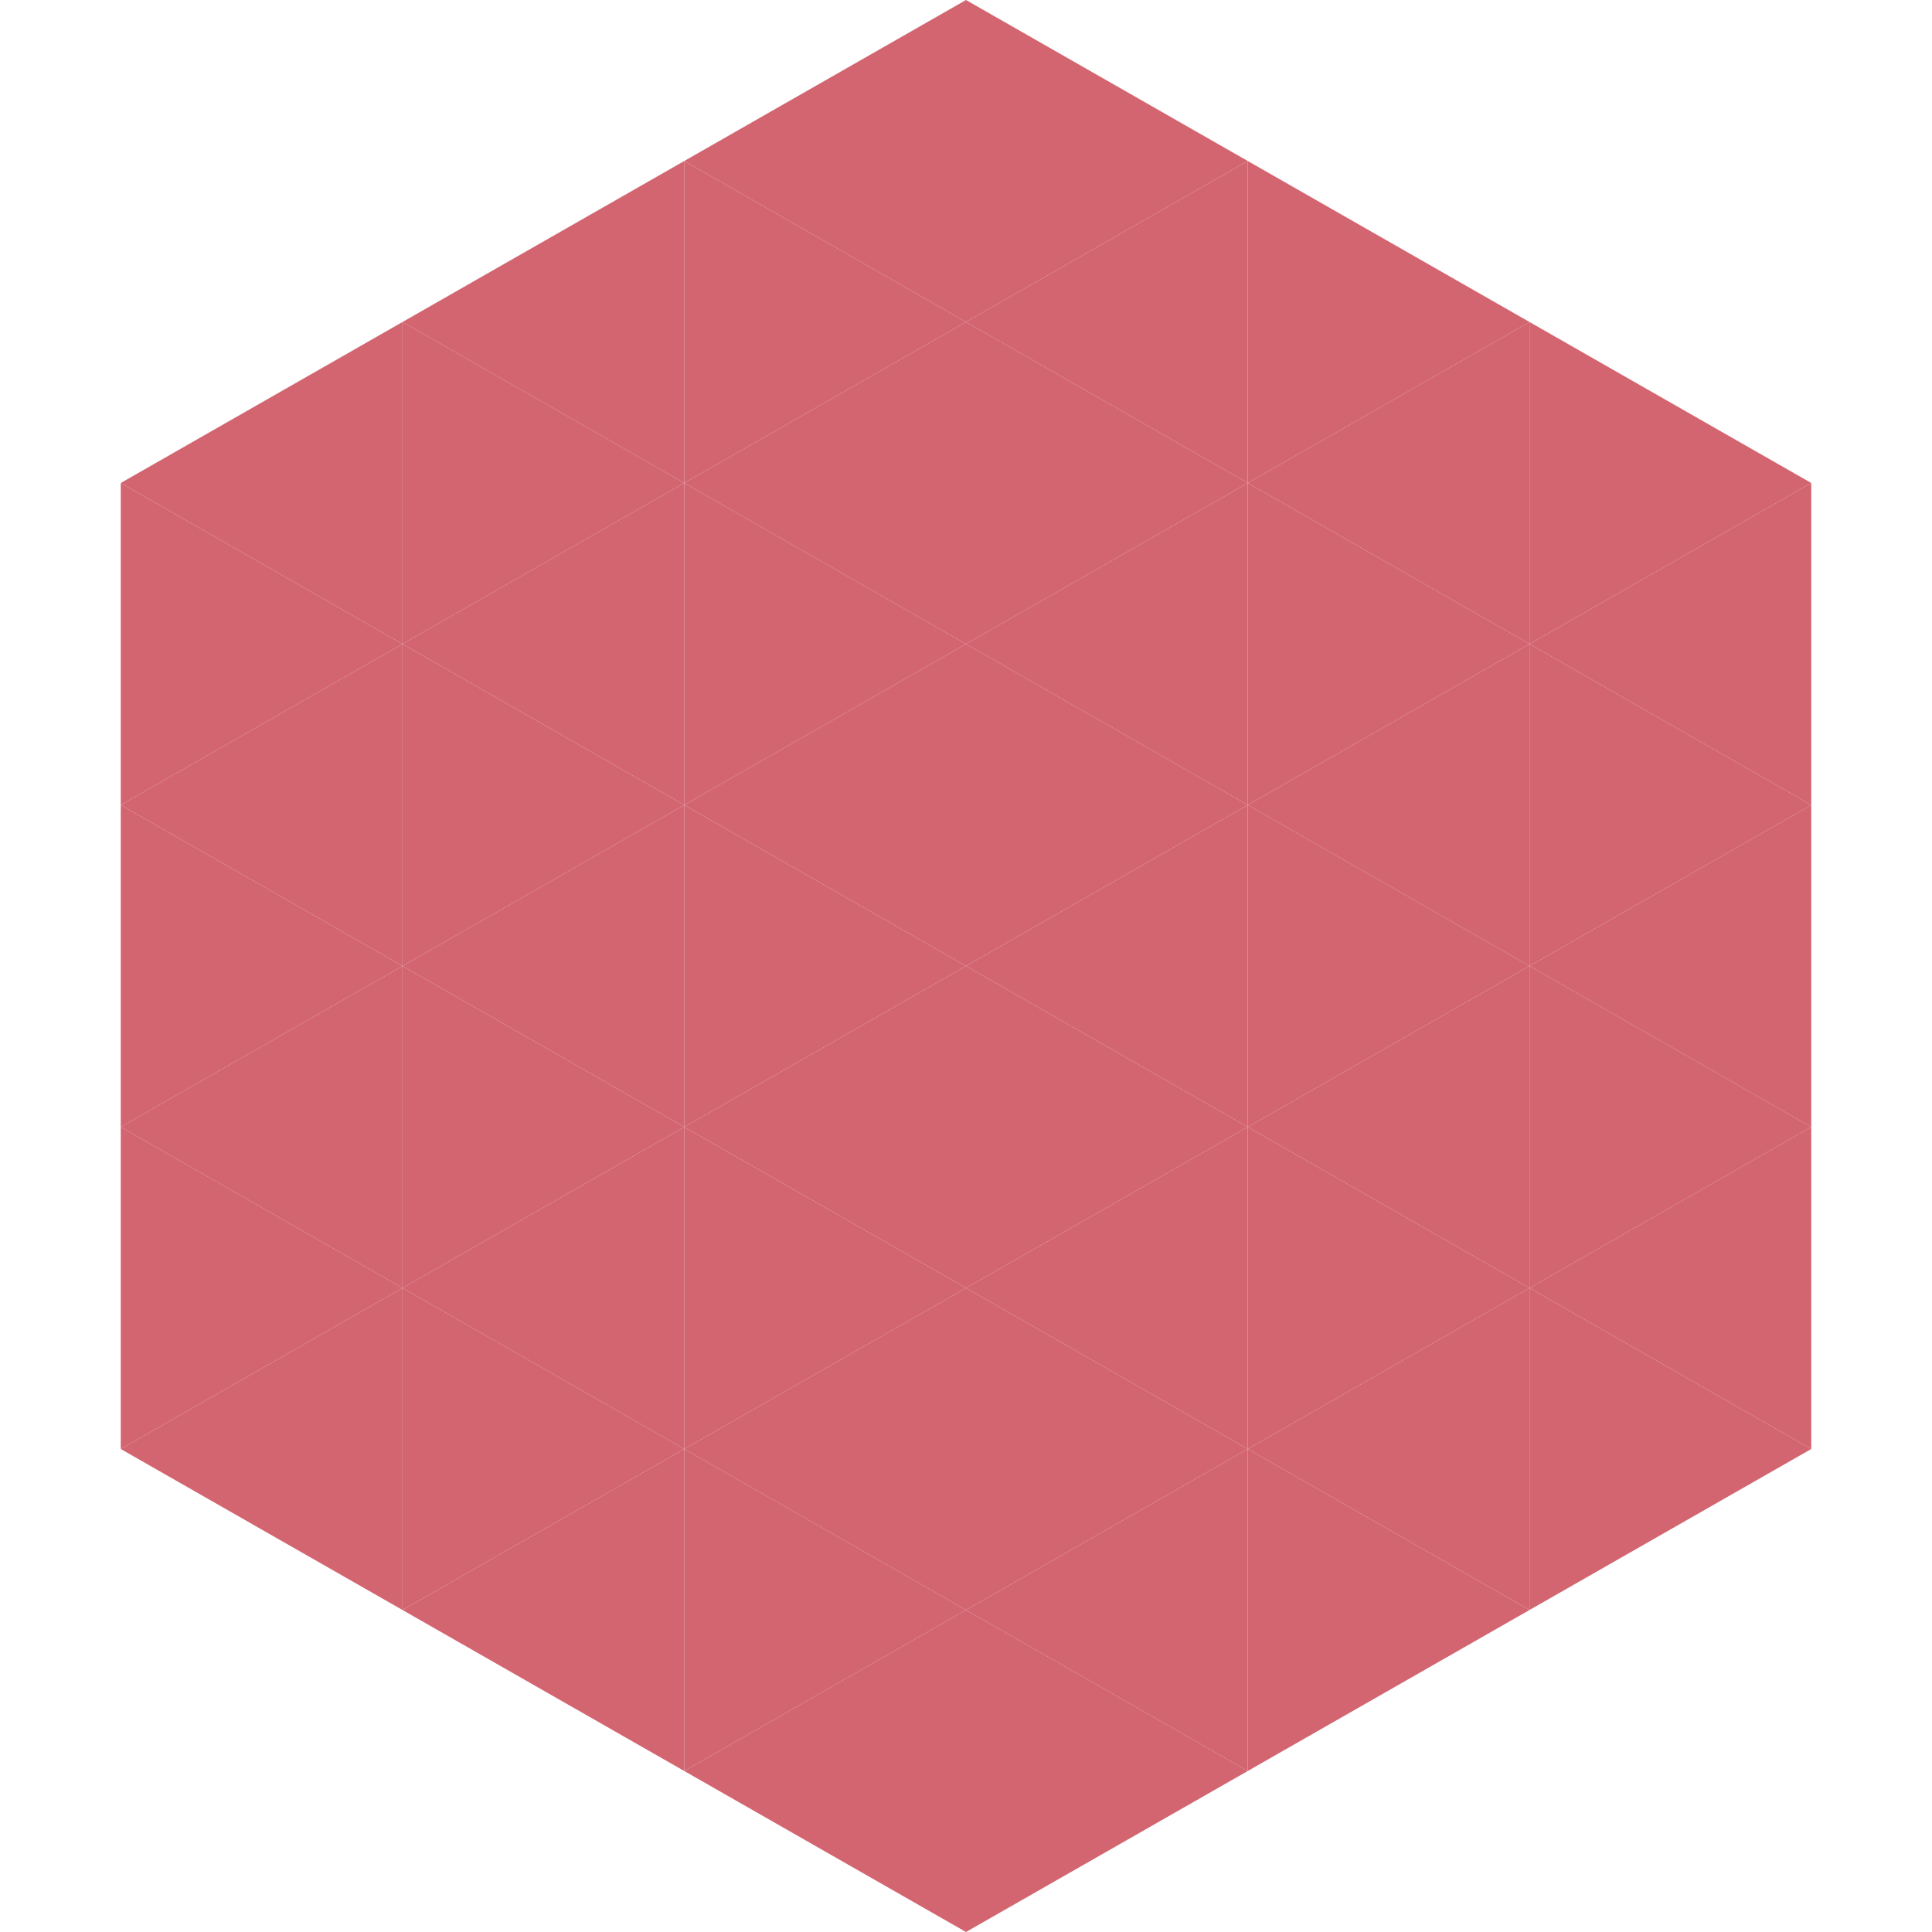
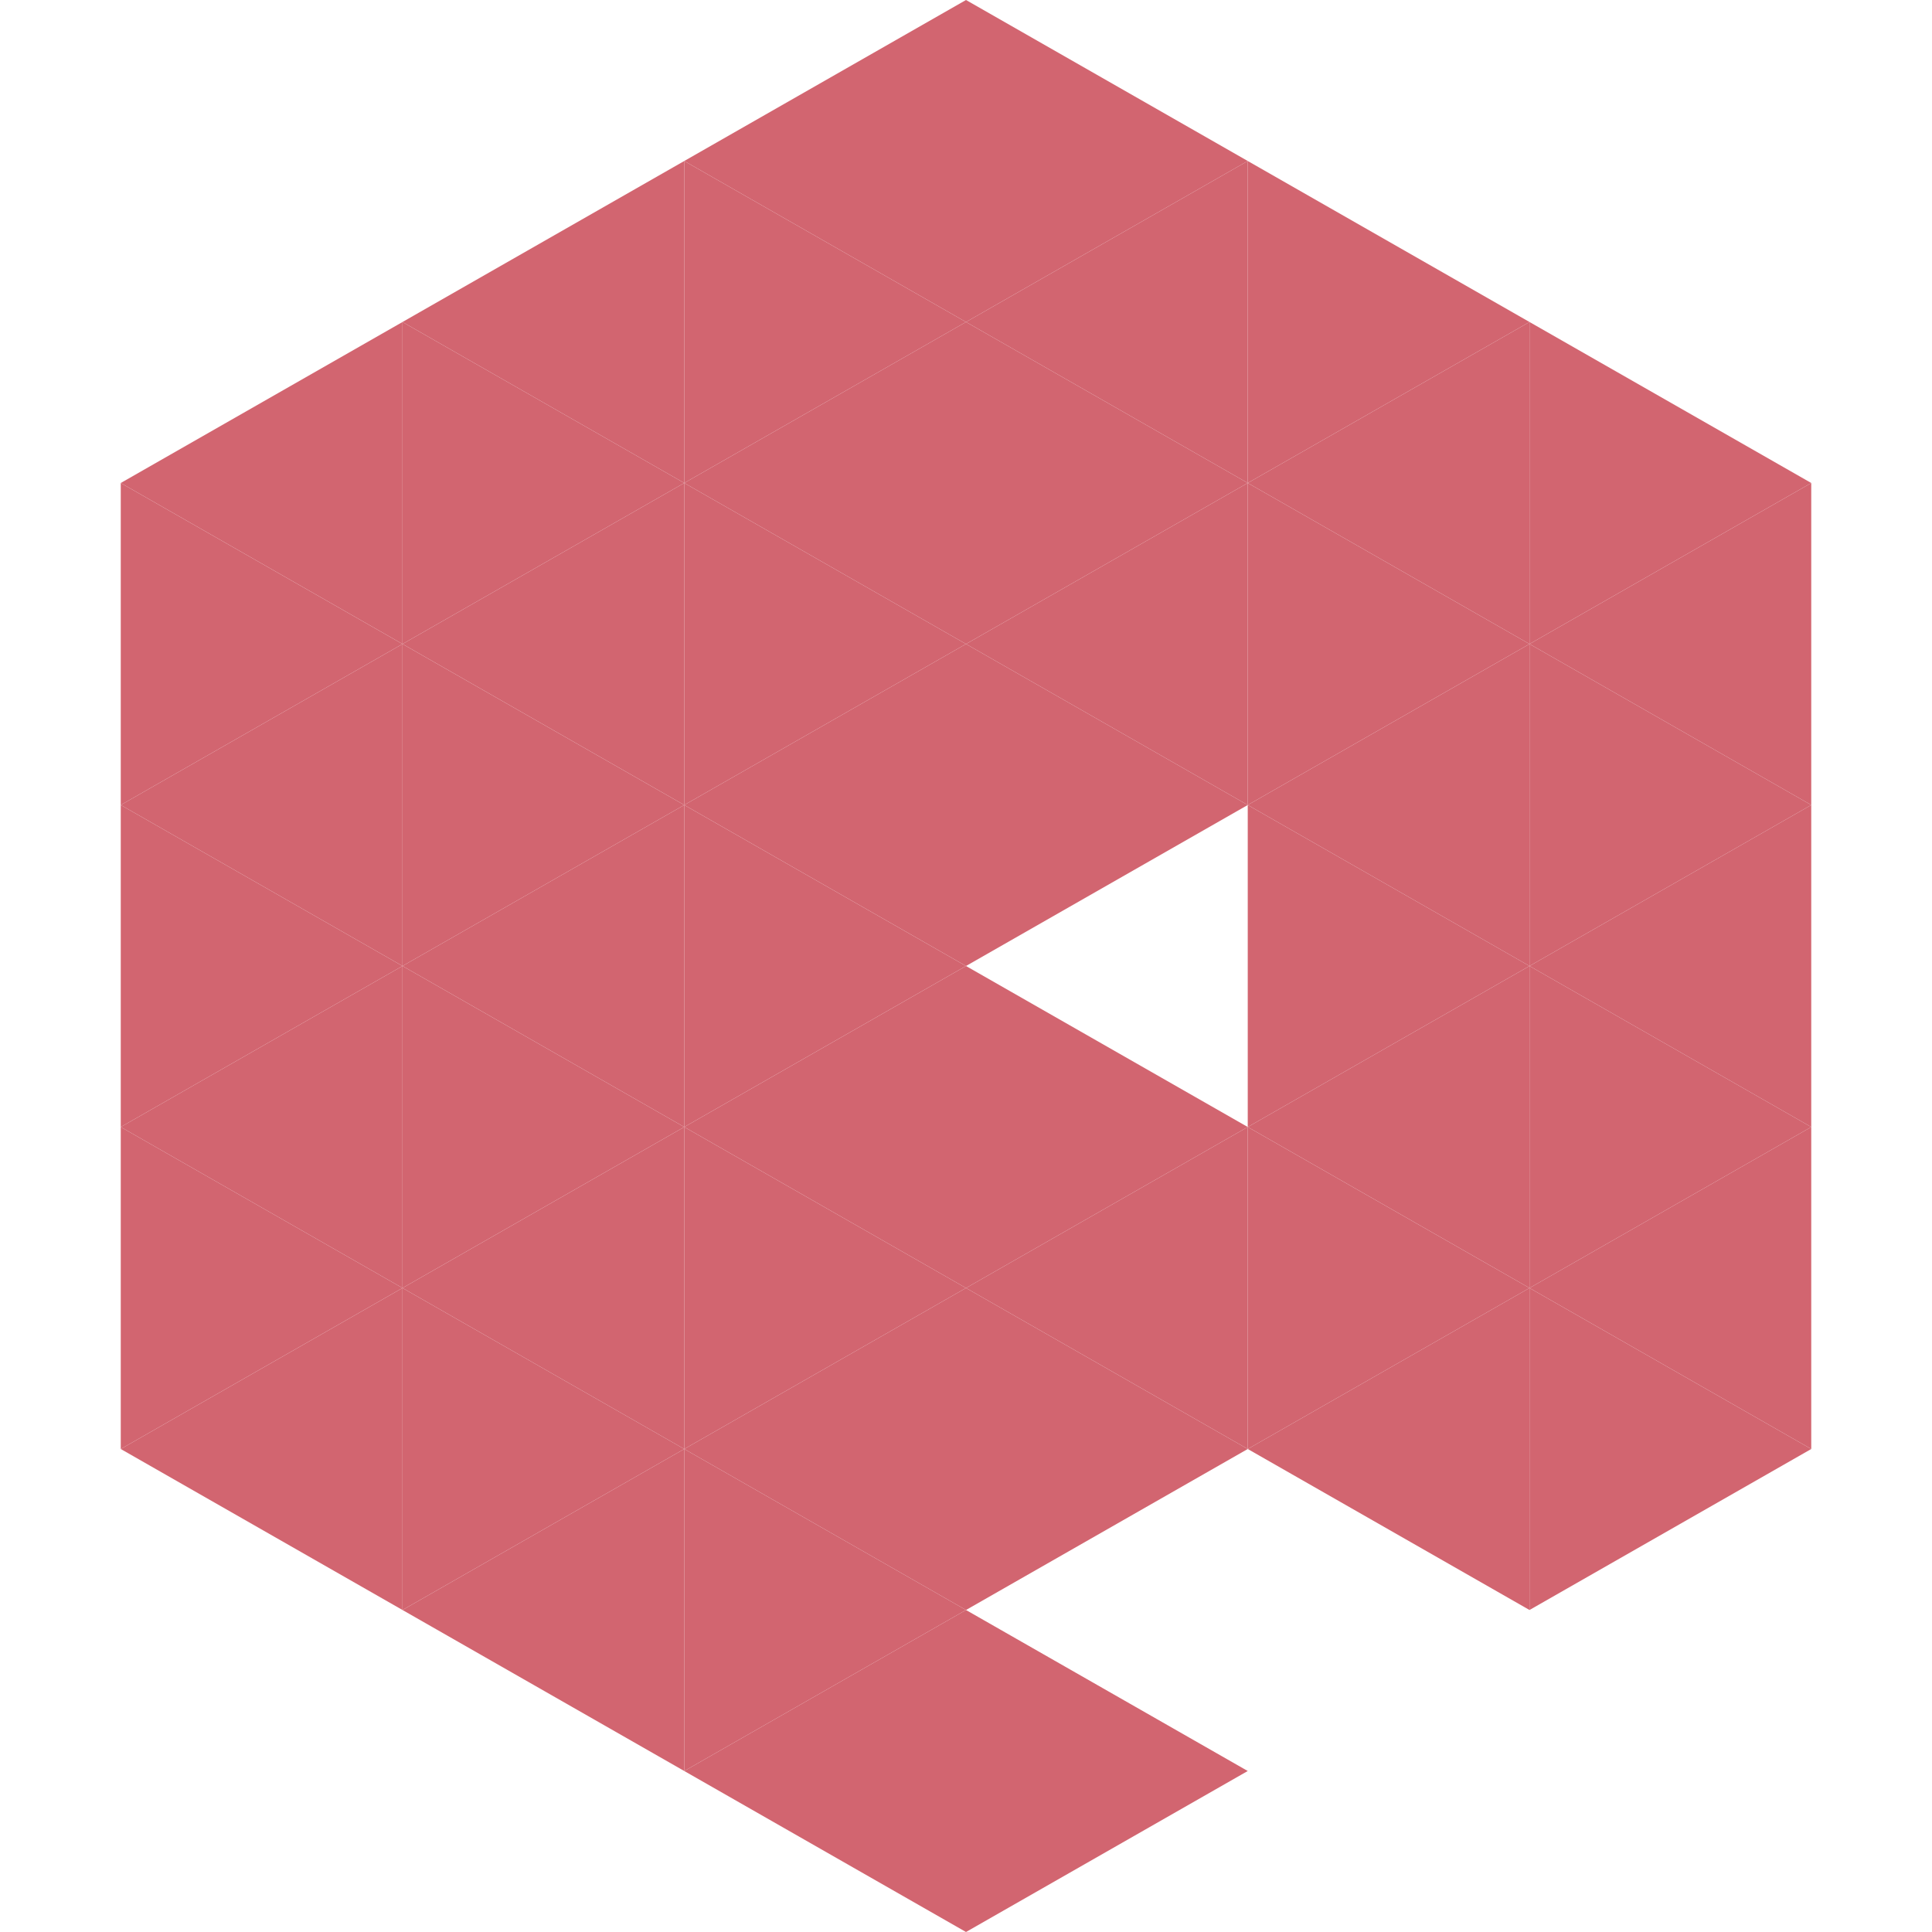
<svg xmlns="http://www.w3.org/2000/svg" width="240" height="240">
  <polygon points="50,40 15,60 50,80" style="fill:rgb(210,101,112)" />
  <polygon points="190,40 225,60 190,80" style="fill:rgb(210,101,112)" />
  <polygon points="15,60 50,80 15,100" style="fill:rgb(210,101,112)" />
  <polygon points="225,60 190,80 225,100" style="fill:rgb(210,101,112)" />
  <polygon points="50,80 15,100 50,120" style="fill:rgb(210,101,112)" />
  <polygon points="190,80 225,100 190,120" style="fill:rgb(210,101,112)" />
  <polygon points="15,100 50,120 15,140" style="fill:rgb(210,101,112)" />
  <polygon points="225,100 190,120 225,140" style="fill:rgb(210,101,112)" />
  <polygon points="50,120 15,140 50,160" style="fill:rgb(210,101,112)" />
  <polygon points="190,120 225,140 190,160" style="fill:rgb(210,101,112)" />
  <polygon points="15,140 50,160 15,180" style="fill:rgb(210,101,112)" />
  <polygon points="225,140 190,160 225,180" style="fill:rgb(210,101,112)" />
  <polygon points="50,160 15,180 50,200" style="fill:rgb(210,101,112)" />
  <polygon points="190,160 225,180 190,200" style="fill:rgb(210,101,112)" />
  <polygon points="15,180 50,200 15,220" style="fill:rgb(255,255,255); fill-opacity:0" />
  <polygon points="225,180 190,200 225,220" style="fill:rgb(255,255,255); fill-opacity:0" />
  <polygon points="50,0 85,20 50,40" style="fill:rgb(255,255,255); fill-opacity:0" />
  <polygon points="190,0 155,20 190,40" style="fill:rgb(255,255,255); fill-opacity:0" />
  <polygon points="85,20 50,40 85,60" style="fill:rgb(210,101,112)" />
  <polygon points="155,20 190,40 155,60" style="fill:rgb(210,101,112)" />
  <polygon points="50,40 85,60 50,80" style="fill:rgb(210,101,112)" />
  <polygon points="190,40 155,60 190,80" style="fill:rgb(210,101,112)" />
  <polygon points="85,60 50,80 85,100" style="fill:rgb(210,101,112)" />
  <polygon points="155,60 190,80 155,100" style="fill:rgb(210,101,112)" />
  <polygon points="50,80 85,100 50,120" style="fill:rgb(210,101,112)" />
  <polygon points="190,80 155,100 190,120" style="fill:rgb(210,101,112)" />
  <polygon points="85,100 50,120 85,140" style="fill:rgb(210,101,112)" />
  <polygon points="155,100 190,120 155,140" style="fill:rgb(210,101,112)" />
  <polygon points="50,120 85,140 50,160" style="fill:rgb(210,101,112)" />
  <polygon points="190,120 155,140 190,160" style="fill:rgb(210,101,112)" />
  <polygon points="85,140 50,160 85,180" style="fill:rgb(210,101,112)" />
  <polygon points="155,140 190,160 155,180" style="fill:rgb(210,101,112)" />
  <polygon points="50,160 85,180 50,200" style="fill:rgb(210,101,112)" />
  <polygon points="190,160 155,180 190,200" style="fill:rgb(210,101,112)" />
  <polygon points="85,180 50,200 85,220" style="fill:rgb(210,101,112)" />
-   <polygon points="155,180 190,200 155,220" style="fill:rgb(210,101,112)" />
  <polygon points="120,0 85,20 120,40" style="fill:rgb(210,101,112)" />
  <polygon points="120,0 155,20 120,40" style="fill:rgb(210,101,112)" />
  <polygon points="85,20 120,40 85,60" style="fill:rgb(210,101,112)" />
  <polygon points="155,20 120,40 155,60" style="fill:rgb(210,101,112)" />
  <polygon points="120,40 85,60 120,80" style="fill:rgb(210,101,112)" />
  <polygon points="120,40 155,60 120,80" style="fill:rgb(210,101,112)" />
  <polygon points="85,60 120,80 85,100" style="fill:rgb(210,101,112)" />
  <polygon points="155,60 120,80 155,100" style="fill:rgb(210,101,112)" />
  <polygon points="120,80 85,100 120,120" style="fill:rgb(210,101,112)" />
  <polygon points="120,80 155,100 120,120" style="fill:rgb(210,101,112)" />
  <polygon points="85,100 120,120 85,140" style="fill:rgb(210,101,112)" />
-   <polygon points="155,100 120,120 155,140" style="fill:rgb(210,101,112)" />
  <polygon points="120,120 85,140 120,160" style="fill:rgb(210,101,112)" />
  <polygon points="120,120 155,140 120,160" style="fill:rgb(210,101,112)" />
  <polygon points="85,140 120,160 85,180" style="fill:rgb(210,101,112)" />
  <polygon points="155,140 120,160 155,180" style="fill:rgb(210,101,112)" />
  <polygon points="120,160 85,180 120,200" style="fill:rgb(210,101,112)" />
  <polygon points="120,160 155,180 120,200" style="fill:rgb(210,101,112)" />
  <polygon points="85,180 120,200 85,220" style="fill:rgb(210,101,112)" />
-   <polygon points="155,180 120,200 155,220" style="fill:rgb(210,101,112)" />
  <polygon points="120,200 85,220 120,240" style="fill:rgb(210,101,112)" />
  <polygon points="120,200 155,220 120,240" style="fill:rgb(210,101,112)" />
  <polygon points="85,220 120,240 85,260" style="fill:rgb(255,255,255); fill-opacity:0" />
  <polygon points="155,220 120,240 155,260" style="fill:rgb(255,255,255); fill-opacity:0" />
</svg>